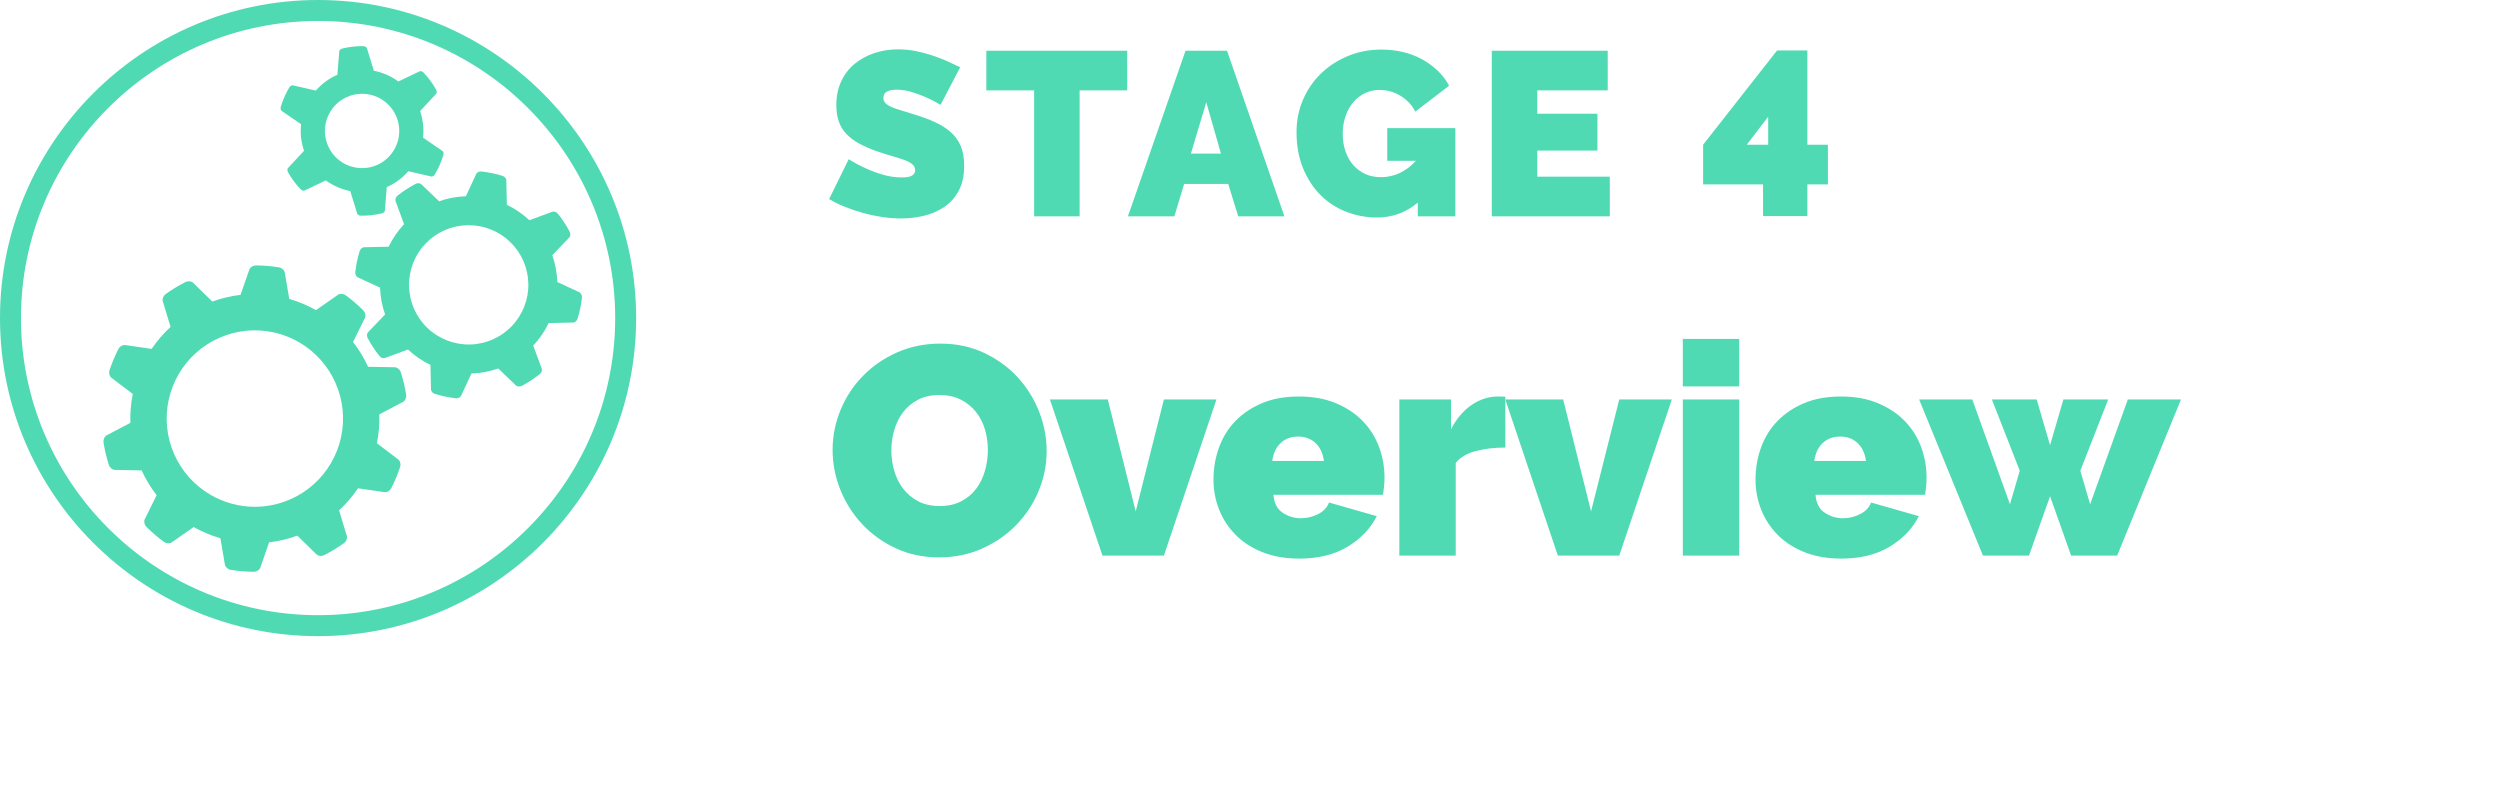
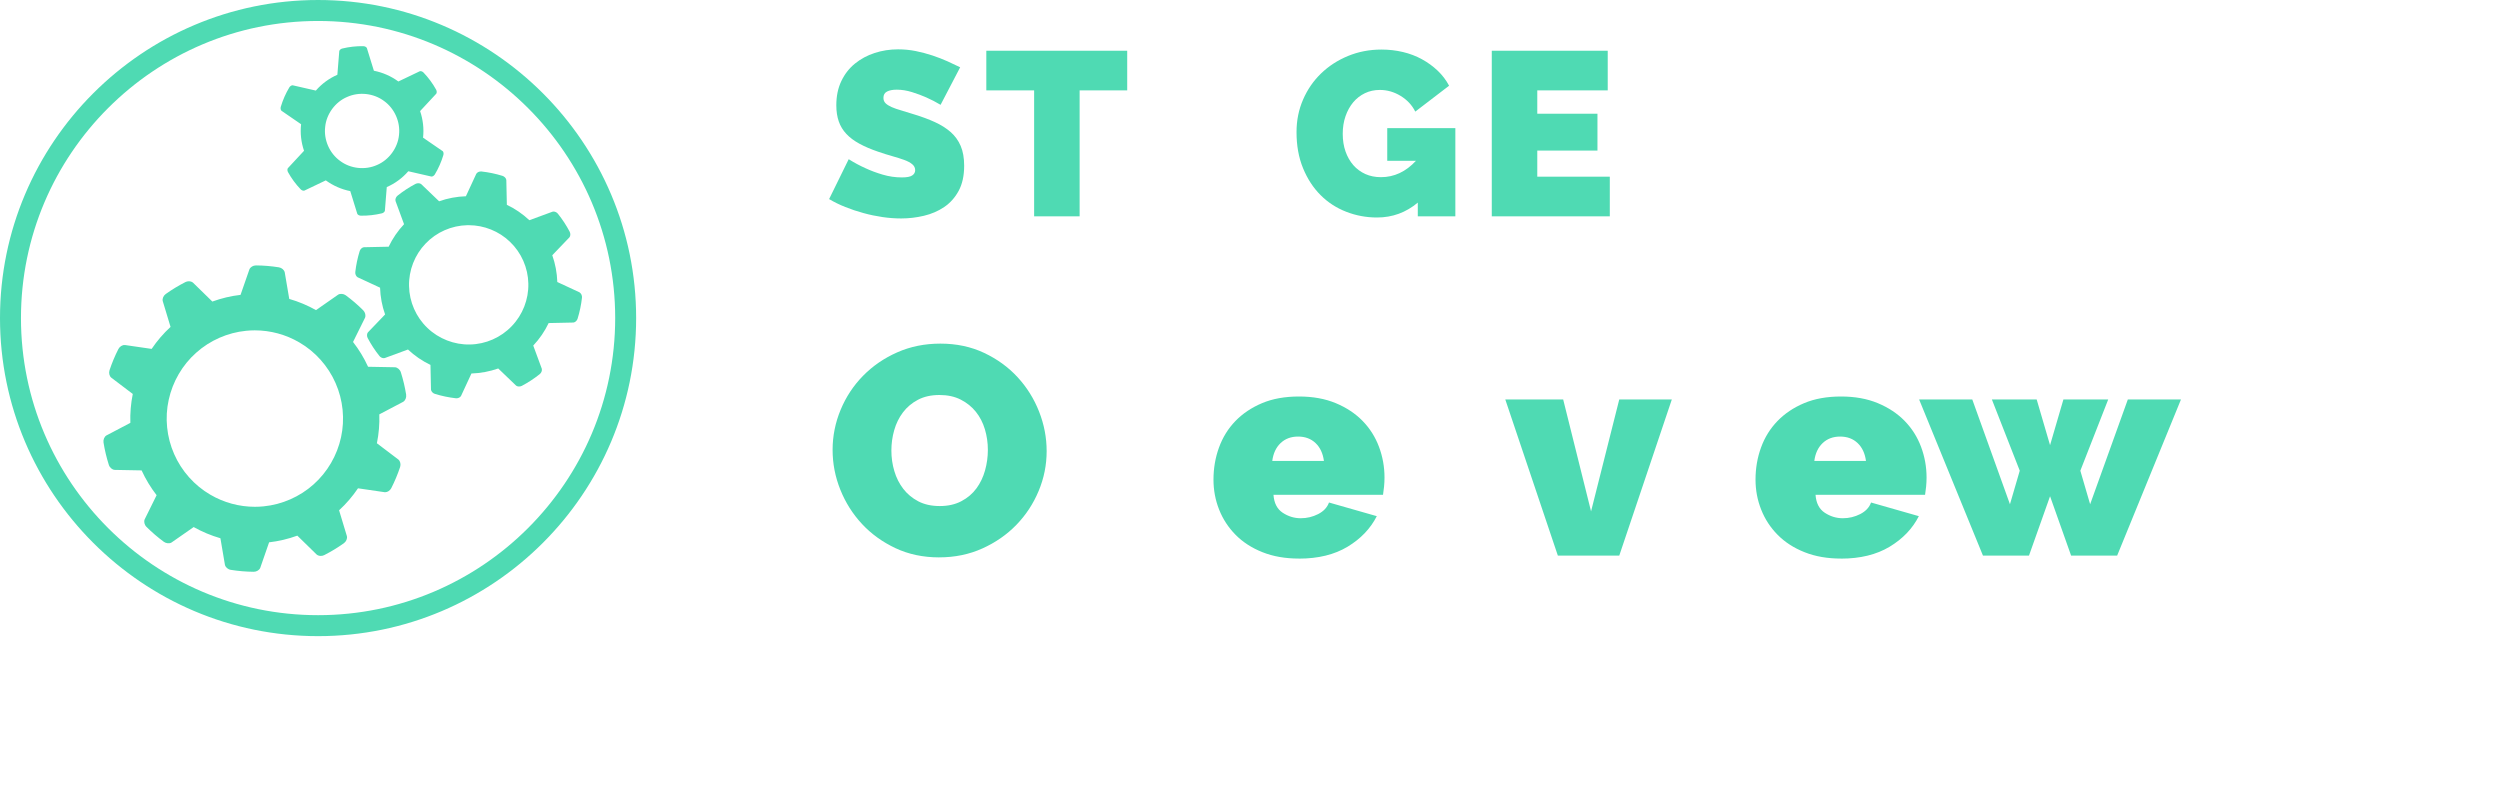
<svg xmlns="http://www.w3.org/2000/svg" viewBox="0 0 117.898 37.406">
  <g fill="#4fdab3">
    <path d="m15 30c-8.271 0-15-6.729-15-15s6.729-15 15-15 15 6.729 15 15-6.729 15-15 15zm0-29.011c-7.725 0-14.011 6.286-14.011 14.011s6.286 14.011 14.012 14.011 14.011-6.285 14.011-14.011-6.286-14.011-14.012-14.011z" />
    <path d="m27.339 13.79-1.057-.49c-.014-.434-.094-.858-.237-1.263l.81-.845c.052-.064.056-.178.01-.266-.157-.298-.343-.583-.555-.847-.049-.062-.131-.103-.203-.103-.015 0-.03.002-.049.007l-1.094.402c-.316-.297-.673-.541-1.061-.726l-.025-1.172c-.009-.081-.089-.166-.181-.194-.321-.099-.654-.169-.989-.206-.098-.012-.204.035-.247.111l-.489 1.057c-.434.014-.859.094-1.264.237l-.846-.811c-.062-.05-.182-.053-.266-.009-.299.157-.584.344-.847.554-.076.06-.119.168-.096.253l.402 1.094c-.297.317-.541.674-.726 1.061l-1.171.025c-.081.009-.167.089-.195.181-.1.322-.169.655-.207.989-.011.096.035.203.111.247l1.057.49c.014.434.094.859.237 1.263l-.811.846c-.052.064-.056.178-.01.266.157.298.343.584.554.847.049.062.131.103.203.103.015 0 .03-.002.05-.007l1.093-.402c.316.297.673.541 1.061.726l.025 1.171c.009.081.089.167.181.195.321.099.654.169.989.207.01 0 .02.002.03.002.09 0 .178-.044.217-.113l.49-1.057c.434-.014.859-.094 1.263-.237l.846.811c.062.05.182.054.266.01.297-.156.582-.343.847-.555.076-.06.119-.169.096-.253l-.403-1.093c.298-.317.542-.674.726-1.061l1.171-.025c.081-.009.166-.089.194-.181.1-.322.169-.655.207-.989.012-.096-.035-.203-.111-.247zm-2.423-.417c.018.743-.267 1.474-.782 2.007-.51.537-1.228.853-1.971.866-.738.018-1.476-.269-2.007-.782-.537-.51-.852-1.228-.866-1.971-.018-.743.267-1.474.781-2.007.51-.537 1.228-.852 1.971-.866h.067c.718 0 1.425.285 1.94.782.537.51.853 1.228.867 1.971z" />
    <path d="m19.154 18.613c-.057-.356-.141-.712-.251-1.058-.039-.123-.155-.224-.269-.235l-1.276-.024c-.193-.421-.431-.813-.709-1.169l.562-1.135.004-.008c.044-.107.009-.254-.085-.349-.252-.253-.53-.491-.826-.71-.103-.074-.259-.089-.356-.03l-1.046.73c-.398-.224-.821-.402-1.261-.528l-.212-1.248-.002-.009c-.027-.113-.141-.211-.273-.233-.359-.057-.723-.088-1.085-.09-.132 0-.261.078-.306.184l-.419 1.205c-.449.051-.895.157-1.33.315l-.905-.884-.008-.007c-.05-.042-.119-.065-.196-.065-.058 0-.113.013-.161.038-.322.164-.635.353-.93.564-.107.078-.166.216-.14.329l.369 1.221c-.335.308-.635.656-.891 1.037l-1.253-.182h-.01c-.114-.011-.244.07-.305.187-.163.32-.304.657-.419 1.002-.041.126-.007.273.081.348l1.016.77c-.091.449-.129.906-.114 1.363l-1.121.589-.008.004c-.099.061-.157.2-.137.332.056.355.141.711.251 1.057.039.124.155.225.27.236l1.275.024c.193.42.431.813.708 1.169l-.561 1.135-.004.008c-.044.107-.009.254.085.349.252.253.53.492.826.71.102.073.259.089.355.031l1.047-.73c.398.224.821.401 1.261.528l.212 1.248.002.009c.027.113.141.211.273.233.357.057.721.088 1.083.091h.002c.132 0 .261-.078.306-.184l.418-1.205c.45-.052.897-.157 1.331-.315l.905.884.007.007c.05.042.119.065.195.065.057 0 .113-.013.161-.038.322-.163.634-.353.93-.563.107-.078.166-.217.14-.33l-.369-1.221c.336-.308.635-.656.892-1.037l1.253.183h.01c.006 0 .012.002.018.002.111 0 .229-.077.287-.189.163-.32.304-.657.419-1.002.041-.126.007-.272-.08-.348l-1.016-.77c.091-.449.13-.907.114-1.363l1.121-.589.008-.005c.099-.061.156-.2.136-.332v-.002zm-3.071 2.009c-.185.856-.644 1.644-1.295 2.222-.65.582-1.485.949-2.354 1.035-.136.014-.274.021-.412.021-.739 0-1.465-.197-2.1-.569-.752-.436-1.359-1.117-1.709-1.918-.353-.8-.445-1.707-.257-2.556.185-.856.645-1.645 1.295-2.222.649-.582 1.485-.95 2.354-1.035.135-.014.273-.021.41-.021.739 0 1.466.197 2.102.57.752.436 1.359 1.117 1.709 1.918.353.8.444 1.707.257 2.556z" />
    <path d="m20.875 7.127-.924-.635c.047-.421-.002-.852-.139-1.253l.763-.821c.029-.041.028-.127-.007-.188-.162-.293-.362-.566-.594-.807-.048-.052-.129-.08-.177-.063l-1.011.483c-.341-.251-.738-.425-1.154-.507l-.331-1.071c-.021-.047-.096-.087-.166-.087-.334-.006-.668.032-.993.11-.069.015-.133.073-.142.121l-.09 1.117c-.388.17-.738.426-1.015.746l-1.093-.25c-.05-.005-.121.04-.158.1-.172.286-.306.596-.403.917-.02.068-.003.152.034.185l.924.635c-.047.421.002.852.139 1.252l-.763.821c-.03.04-.028.127.008.187.162.293.362.566.594.807.048.052.129.08.177.063l1.011-.483c.342.25.738.425 1.154.507l.331 1.071c.02.047.096.087.166.087.334.006.668-.032.993-.11.069-.015.133-.073.142-.121l.089-1.117c.388-.169.738-.426 1.015-.747l1.093.251c.049.005.121-.04.158-.1.173-.286.307-.596.404-.917.02-.068.003-.152-.034-.185v.002zm-2.058-.758c-.059.606-.475 1.173-1.035 1.411-.563.253-1.25.178-1.743-.191-.499-.359-.777-.992-.704-1.605.059-.607.474-1.174 1.035-1.411.563-.253 1.249-.178 1.742.19.5.359.777.992.705 1.605z" />
    <path d="m44.358 4.944c-.22-.132-.447-.249-.682-.353-.198-.088-.42-.17-.666-.247s-.486-.115-.721-.115c-.191 0-.343.029-.457.088s-.17.157-.17.297c0 .103.033.187.099.253s.161.126.286.182c.125.055.277.108.457.159.18.052.383.114.611.188.359.109.684.23.973.362.29.133.537.288.743.468.205.18.363.398.473.654.11.257.165.568.165.936 0 .469-.086.863-.259 1.183-.172.318-.4.573-.682.764s-.601.329-.957.413c-.355.084-.713.126-1.072.126-.286 0-.58-.021-.88-.065-.301-.044-.6-.106-.896-.188-.297-.08-.583-.176-.858-.286-.275-.109-.53-.234-.765-.374l.924-1.881c.257.162.524.305.803.43.234.109.5.209.797.297s.6.132.908.132c.234 0 .397-.031.489-.094s.138-.145.138-.247c0-.11-.046-.204-.138-.281-.092-.076-.218-.145-.379-.203-.162-.059-.347-.117-.556-.176s-.431-.128-.666-.209c-.345-.117-.642-.244-.891-.38-.25-.136-.455-.289-.616-.462-.162-.172-.281-.368-.357-.588-.077-.221-.116-.474-.116-.76 0-.433.079-.813.237-1.144.157-.33.372-.605.643-.825s.582-.387.93-.5c.348-.114.717-.171 1.105-.171.286 0 .564.027.836.082.271.056.534.125.787.209.253.085.49.177.709.275.22.099.418.192.594.28l-.924 1.771z" />
    <path d="m53.158 4.262h-2.244v5.94h-2.145v-5.94h-2.255v-1.869h6.644z" />
-     <path d="m55.908 2.393h1.958l2.706 7.81h-2.177l-.473-1.529h-2.079l-.462 1.529h-2.189l2.717-7.81zm1.672 4.851-.693-2.42-.726 2.42z" />
    <path d="m66.864 9.553c-.558.47-1.199.704-1.926.704-.506 0-.989-.09-1.451-.27-.463-.18-.866-.441-1.21-.786-.346-.345-.62-.767-.825-1.265-.206-.499-.309-1.067-.309-1.705 0-.551.103-1.062.309-1.535.205-.473.487-.883.847-1.231s.783-.623 1.271-.825c.487-.201 1.014-.303 1.578-.303.353 0 .689.039 1.013.116.322.076.621.19.896.341.274.15.522.33.742.539s.399.445.539.709l-1.595 1.221c-.154-.308-.386-.555-.693-.742-.308-.187-.635-.28-.979-.28-.257 0-.492.052-.704.154-.213.103-.396.245-.551.429-.153.184-.274.401-.362.654s-.132.53-.132.831c0 .308.044.586.132.836.088.249.211.464.368.644s.347.318.566.418c.22.099.466.148.737.148.623 0 1.173-.257 1.649-.771h-1.353v-1.54h3.212v4.158h-1.771v-.649z" />
    <path d="m75.917 8.332v1.87h-5.566v-7.809h5.468v1.869h-3.322v1.101h2.838v1.738h-2.838v1.231h3.421z" />
-     <path d="m83.144 10.191v-1.496h-2.827v-1.87l3.487-4.444h1.43v4.444h.969v1.87h-.969v1.496zm-.77-3.366h1.012v-1.32z" />
    <path d="m44.291 26.286c-.756 0-1.442-.145-2.058-.434-.616-.29-1.143-.67-1.582-1.142-.438-.471-.779-1.01-1.022-1.617-.243-.606-.364-1.231-.364-1.876 0-.652.126-1.283.378-1.89s.604-1.141 1.057-1.603c.453-.463.989-.831 1.61-1.106s1.3-.413 2.037-.413c.756 0 1.442.145 2.058.435.616.289 1.143.672 1.582 1.147.439.476.777 1.018 1.015 1.624s.357 1.228.357 1.862c0 .653-.126 1.28-.378 1.883-.252.602-.602 1.134-1.05 1.596s-.982.833-1.603 1.113-1.3.42-2.037.42zm-2.254-5.04c0 .336.046.66.14.973.093.313.233.591.42.833.187.243.422.439.707.589.285.149.623.224 1.015.224s.733-.077 1.022-.231c.29-.153.525-.354.707-.602.182-.247.317-.529.406-.847.088-.317.133-.64.133-.967 0-.336-.047-.66-.14-.973-.094-.312-.236-.588-.427-.826s-.429-.429-.714-.574-.619-.217-1.001-.217c-.392 0-.73.075-1.015.225s-.521.348-.707.595c-.187.247-.324.527-.413.84s-.133.633-.133.959z" />
-     <path d="m51.991 26.202-2.478-7.364h2.73l1.316 5.278 1.33-5.278h2.478l-2.478 7.364z" />
    <path d="m61.259 26.342c-.645 0-1.218-.1-1.722-.301-.504-.2-.927-.474-1.267-.819-.341-.345-.6-.741-.777-1.189-.178-.448-.266-.919-.266-1.414 0-.532.086-1.036.259-1.512.173-.477.429-.892.77-1.246s.761-.637 1.26-.848c.499-.21 1.08-.314 1.743-.314.653 0 1.231.104 1.736.314.504.211.926.49 1.267.841.341.35.597.756.77 1.218s.26.945.26 1.449c0 .14-.007.282-.021.427s-.03.272-.049.385h-5.166c.028.393.173.675.434.847.262.173.547.26.854.26.289 0 .562-.065.819-.196.256-.131.427-.312.511-.546l2.254.644c-.299.588-.759 1.069-1.379 1.442-.621.373-1.384.56-2.289.56zm1.176-4.605c-.047-.354-.178-.635-.392-.84-.215-.205-.49-.309-.826-.309s-.611.104-.826.309-.346.485-.392.84z" />
-     <path d="m70.988 21.106c-.513 0-.979.056-1.399.168-.42.111-.733.299-.938.56v4.368h-2.66v-7.364h2.437v1.4c.261-.495.585-.875.973-1.142.388-.266.806-.398 1.253-.398.178 0 .289.005.336.014v2.395z" />
    <path d="m73.467 26.202-2.479-7.364h2.73l1.315 5.278 1.33-5.278h2.479l-2.479 7.364h-2.897z" />
-     <path d="m79.36 18.222v-2.239h2.66v2.239zm0 7.98v-7.364h2.66v7.364z" />
    <path d="m86.822 26.342c-.645 0-1.218-.1-1.722-.301-.505-.2-.927-.474-1.268-.819s-.6-.741-.776-1.189c-.178-.448-.267-.919-.267-1.414 0-.532.086-1.036.259-1.512.173-.477.43-.892.771-1.246s.761-.637 1.26-.848c.499-.21 1.08-.314 1.743-.314.653 0 1.231.104 1.736.314.504.211.926.49 1.267.841.341.35.597.756.77 1.218s.26.945.26 1.449c0 .14-.007.282-.021.427s-.03.272-.049.385h-5.166c.028.393.173.675.434.847.262.173.547.26.854.26.289 0 .562-.065.819-.196.256-.131.427-.312.511-.546l2.254.644c-.299.588-.759 1.069-1.379 1.442-.621.373-1.384.56-2.289.56zm1.176-4.605c-.047-.354-.178-.635-.392-.84-.215-.205-.49-.309-.826-.309s-.611.104-.826.309-.346.485-.392.84z" />
    <path d="m100.347 18.838h2.506l-3.01 7.364h-2.171l-.993-2.8-.994 2.8h-2.17l-3.011-7.364h2.507l1.777 4.942.462-1.582-1.315-3.36h2.113l.631 2.156.63-2.156h2.113l-1.315 3.36.462 1.582z" />
  </g>
</svg>